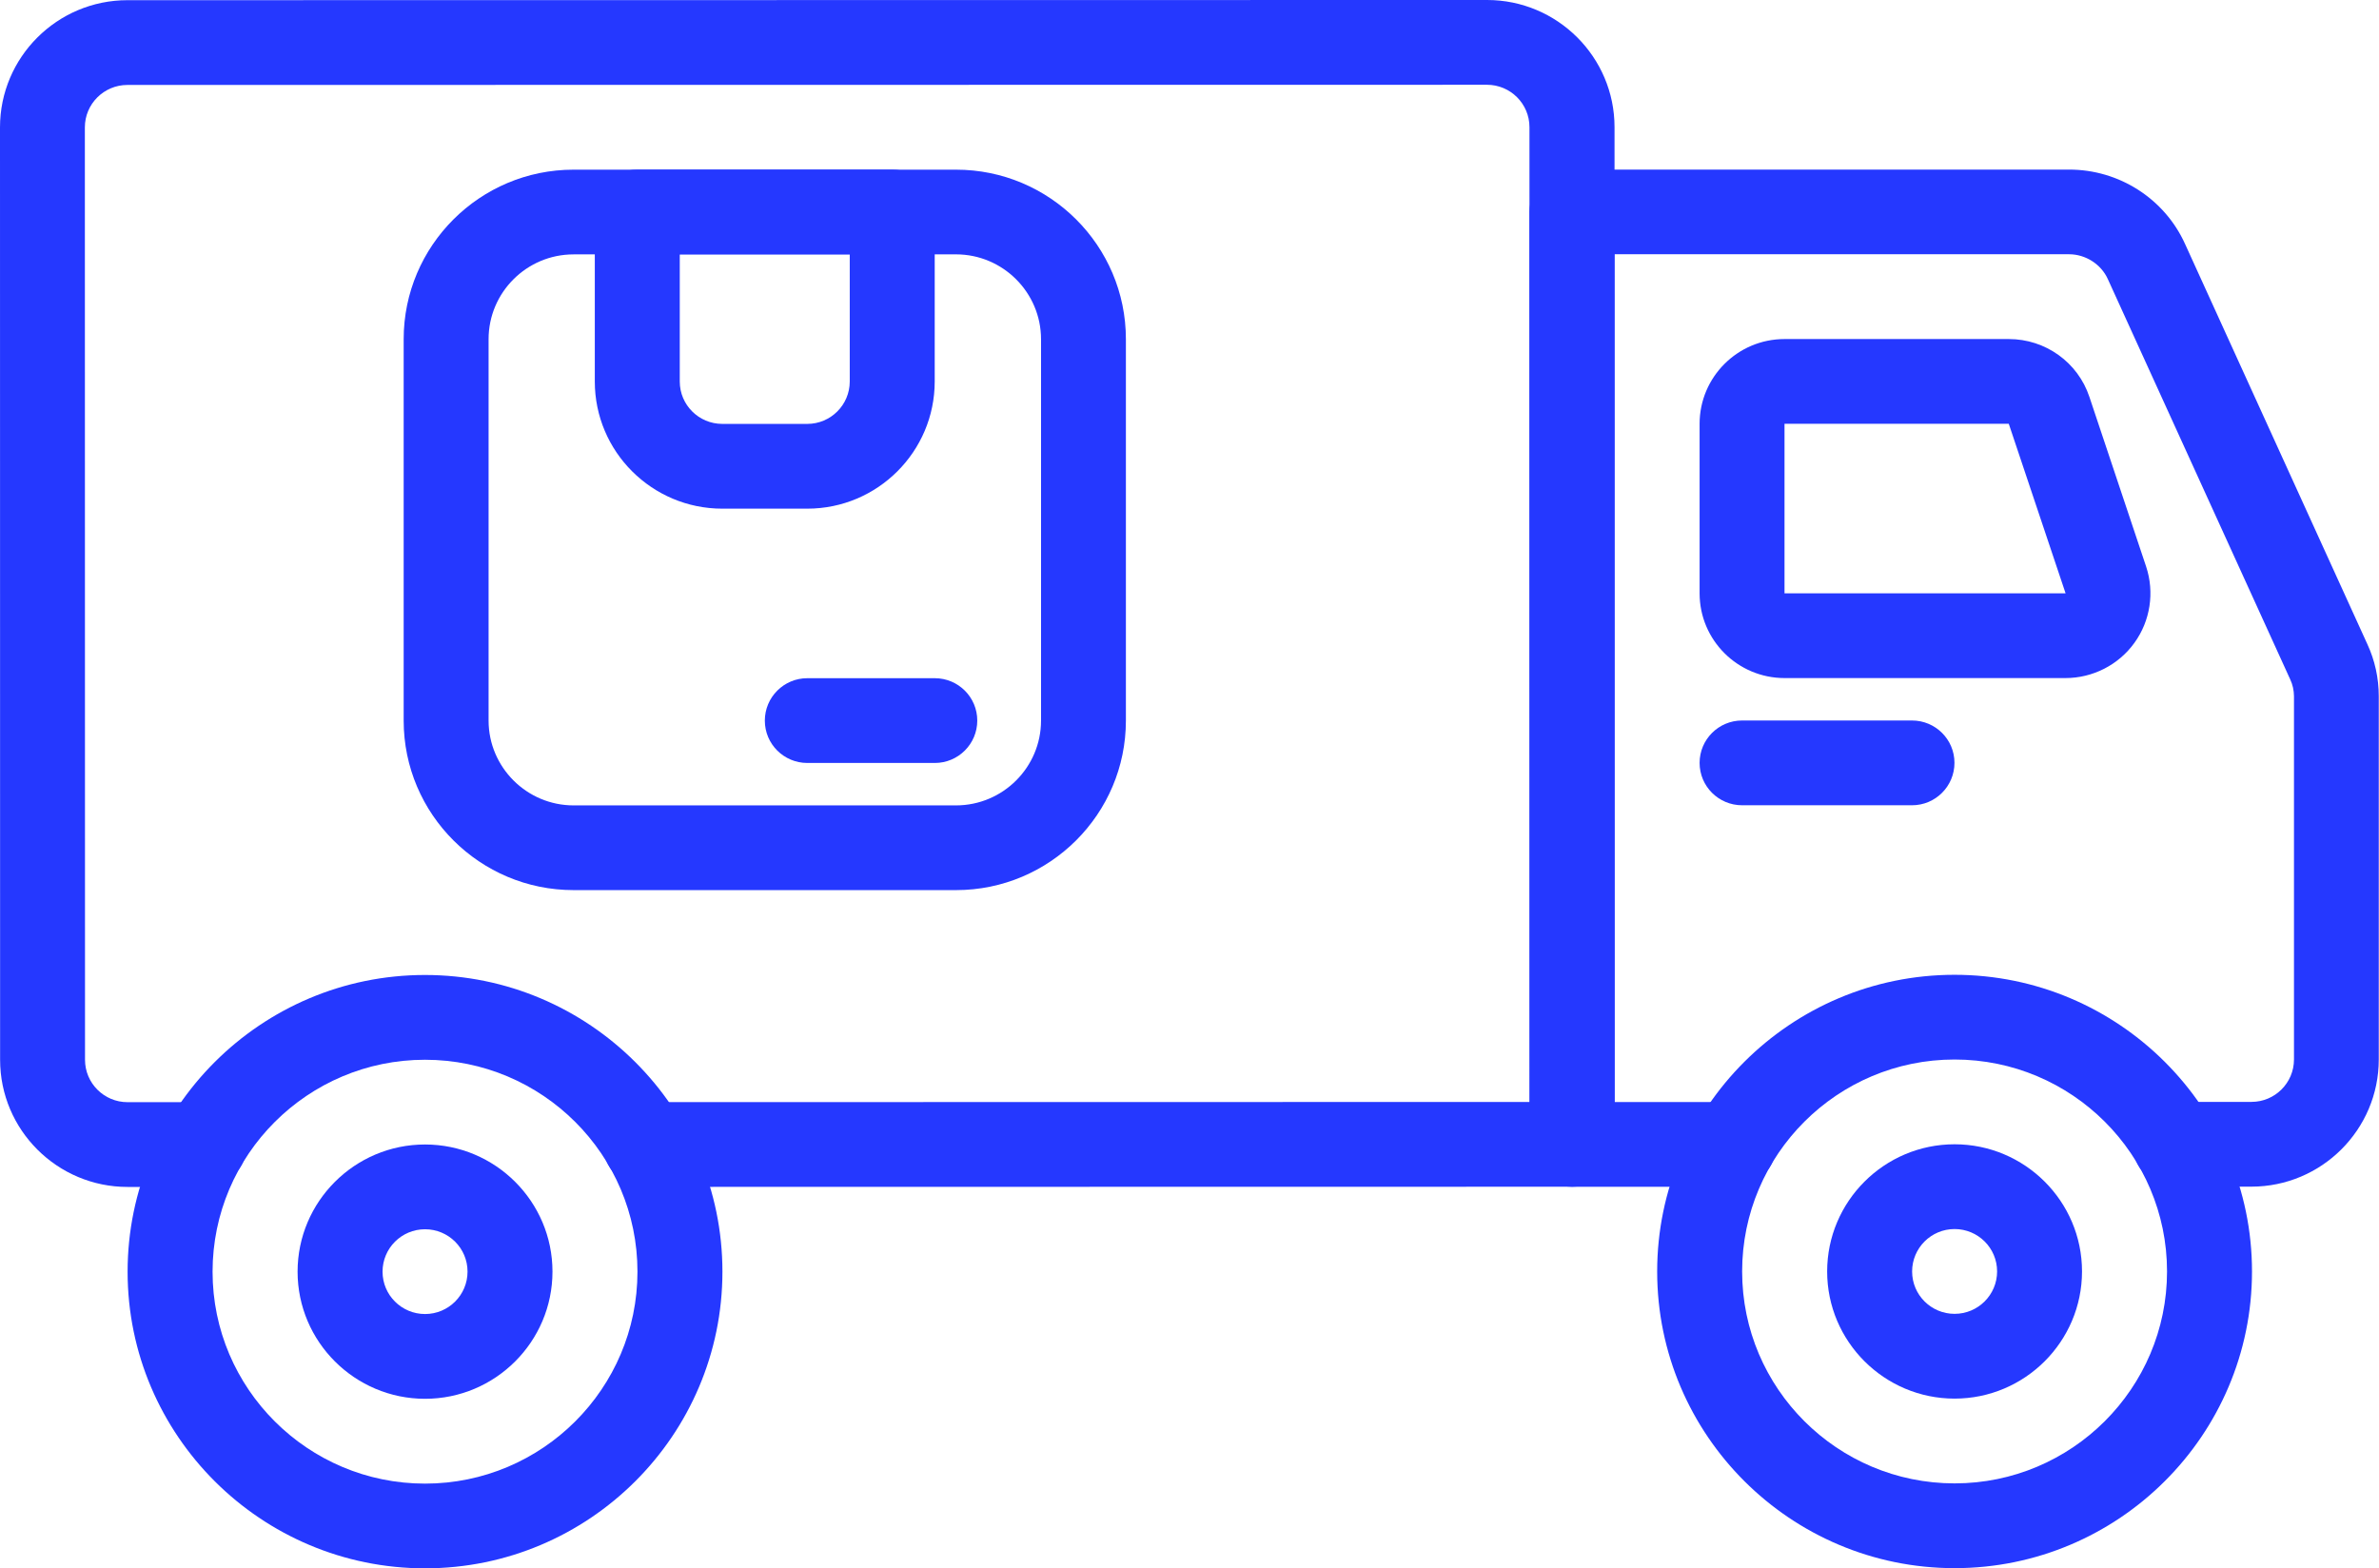
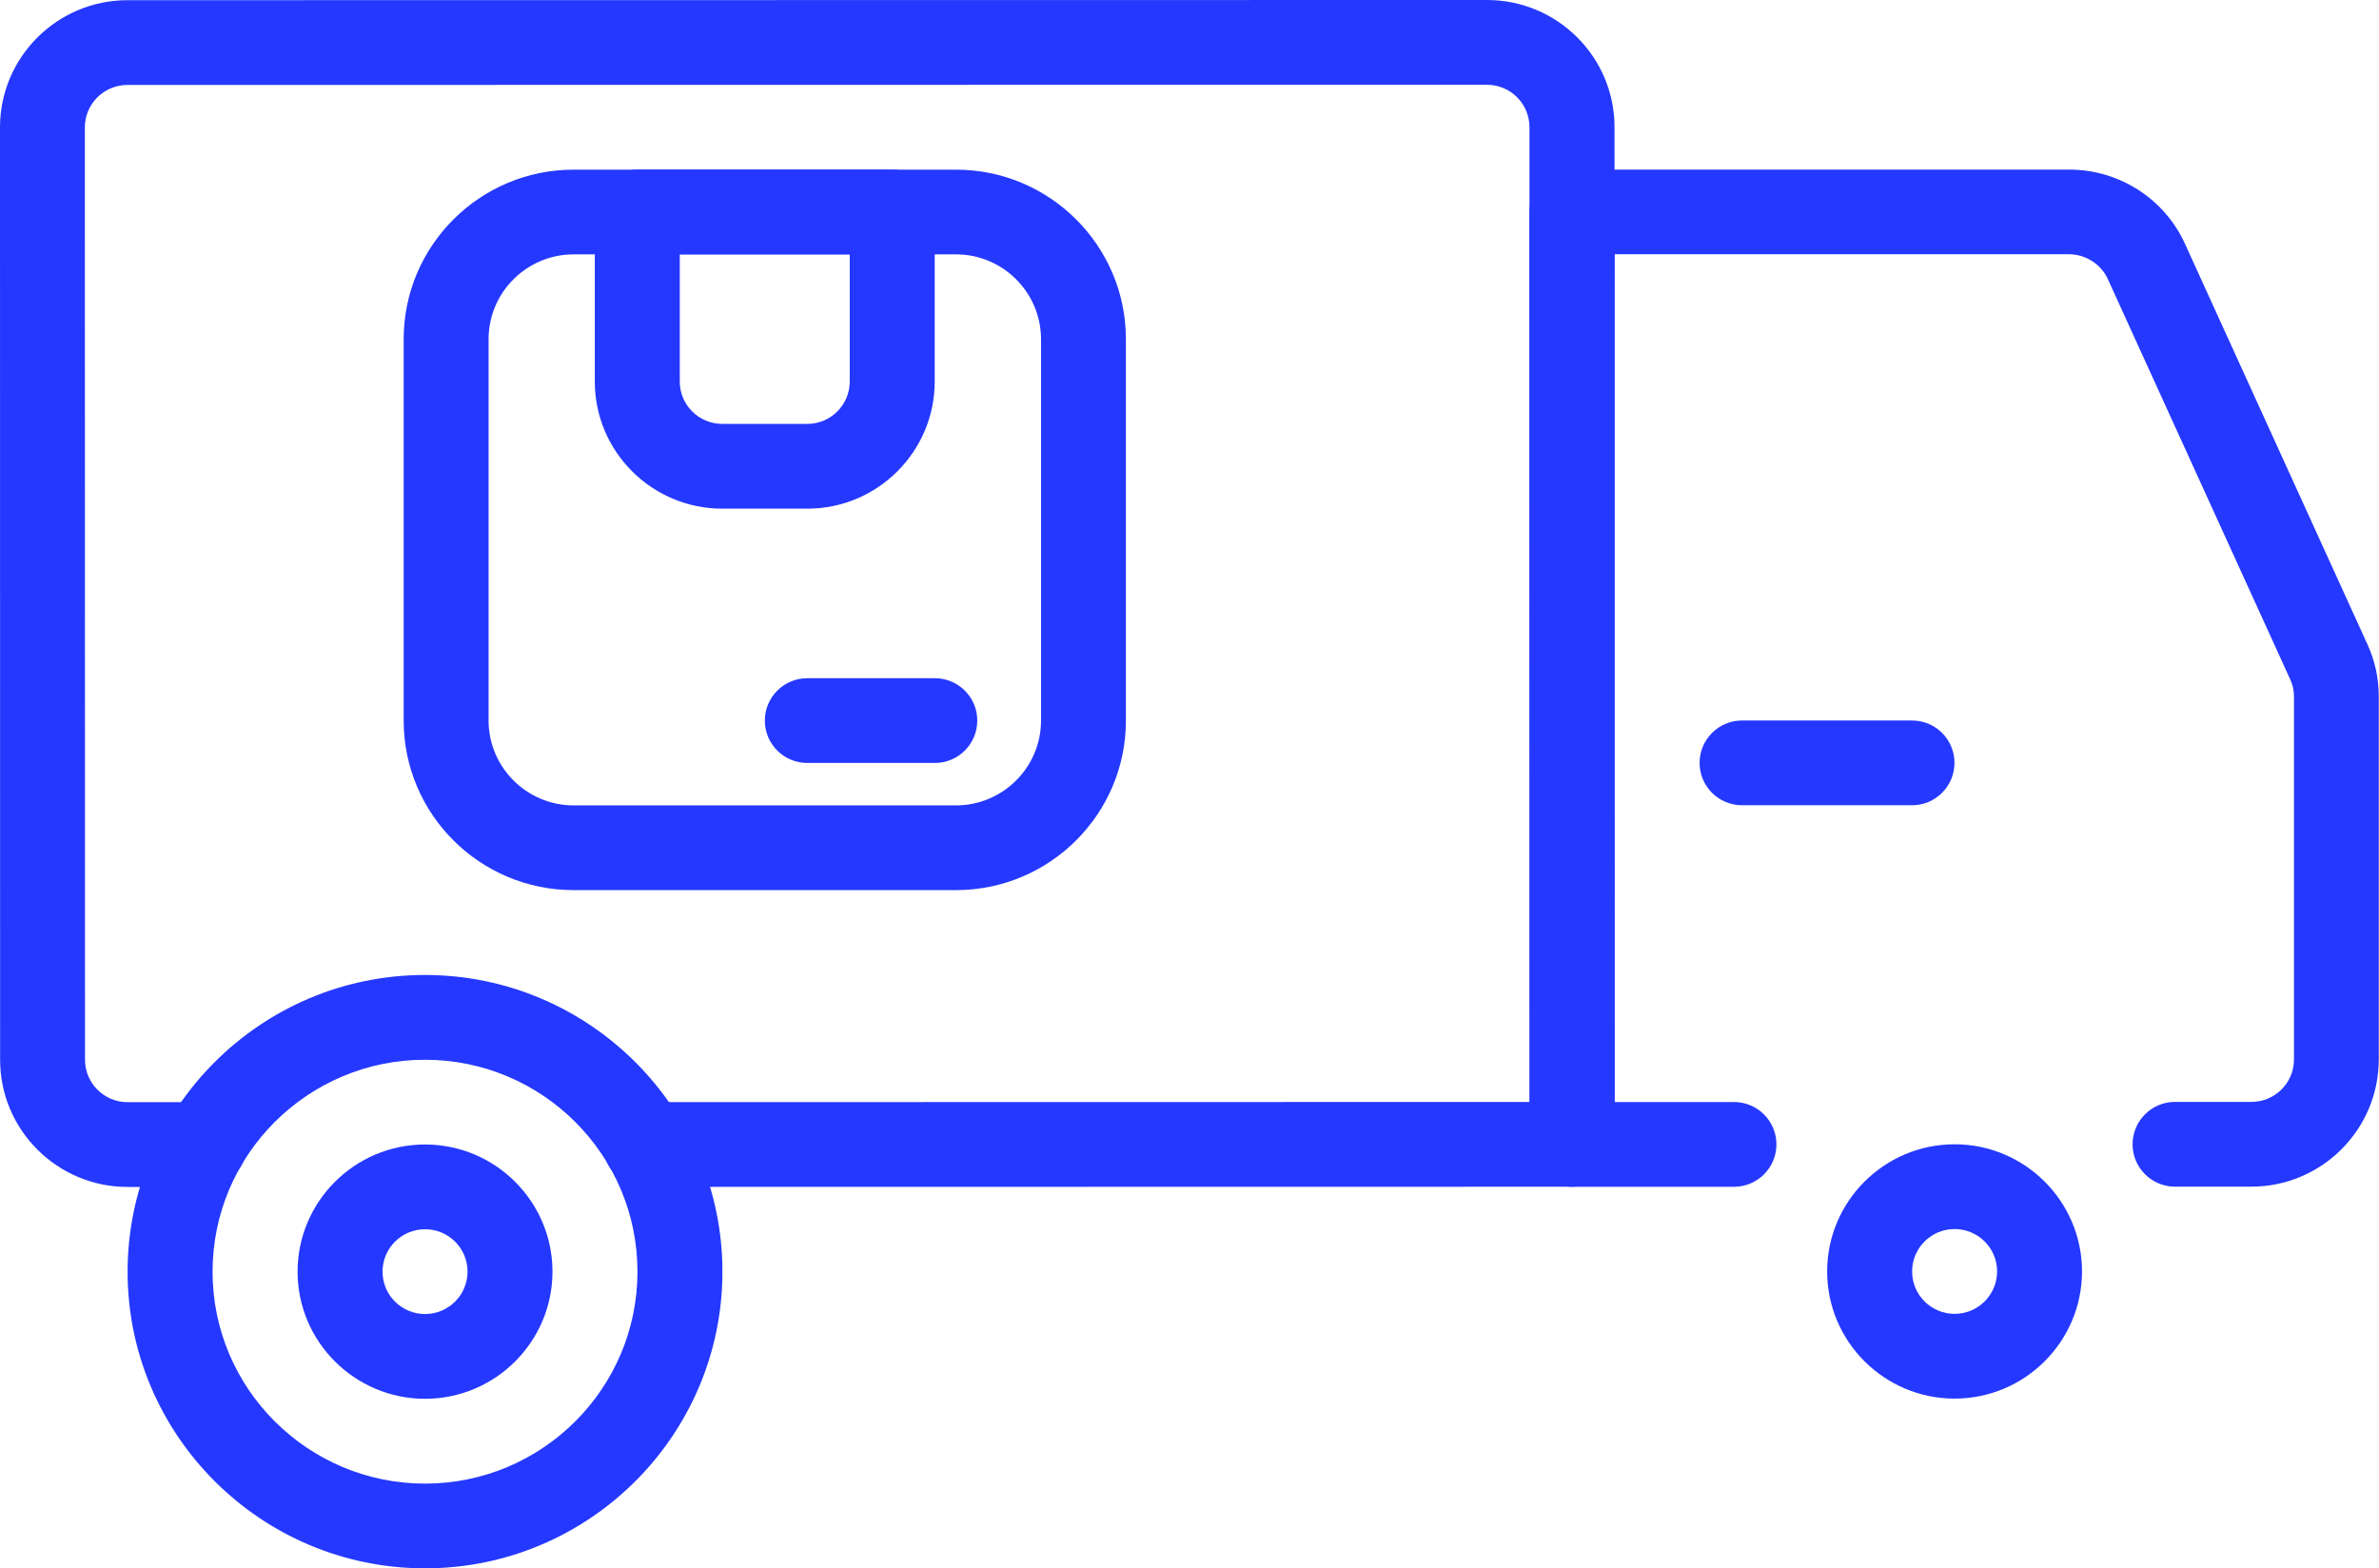
<svg xmlns="http://www.w3.org/2000/svg" width="91" height="60" viewBox="0 0 91 60" fill="none">
  <g clip-path="url(#clip0_3330_452)">
    <path d="M36.571 34.053H21.941C18.358 34.055 15.441 31.146 15.441 27.57V12.977C15.44 9.402 18.355 6.491 21.938 6.491H36.567C40.15 6.489 43.067 9.398 43.067 12.974V27.567C43.069 31.142 40.154 34.053 36.571 34.053ZM21.939 9.732C20.147 9.732 18.689 11.189 18.689 12.976V27.569C18.691 29.355 20.151 30.812 21.941 30.812H36.571C38.363 30.81 39.821 29.354 39.821 27.567V12.974C39.819 11.187 38.359 9.731 36.569 9.731H21.939V9.732Z" fill="#2538FF" />
    <path d="M30.88 19.46H27.628C24.941 19.46 22.752 17.279 22.752 14.596V8.11C22.752 7.214 23.478 6.488 24.376 6.488H34.128C35.026 6.488 35.754 7.212 35.754 8.108V14.595C35.754 17.276 33.568 19.46 30.88 19.46ZM26.002 9.733V14.596C26.002 15.491 26.732 16.217 27.628 16.217H30.88C31.776 16.217 32.504 15.489 32.504 14.595V9.731H26.002V9.733Z" fill="#2538FF" />
    <path d="M35.758 29.189H30.882C29.984 29.189 29.256 28.465 29.256 27.569C29.256 26.673 29.984 25.946 30.88 25.946H35.756C36.654 25.946 37.382 26.671 37.382 27.567C37.382 28.463 36.654 29.189 35.758 29.189Z" fill="#2538FF" />
    <path d="M60.137 45.401L24.691 45.407C23.792 45.407 23.065 44.682 23.065 43.786C23.065 42.89 23.792 42.164 24.689 42.164L58.51 42.158L58.504 4.864C58.504 3.969 57.775 3.243 56.878 3.243L4.872 3.25C3.976 3.25 3.246 3.977 3.246 4.873L3.252 40.545C3.252 41.439 3.981 42.166 4.878 42.166H7.82C8.718 42.166 9.446 42.89 9.446 43.786C9.446 44.682 8.718 45.409 7.822 45.409H4.879C2.191 45.409 0.004 43.228 0.004 40.545L0 4.873C0 2.19 2.187 0.007 4.876 0.007L56.882 0C59.571 0 61.758 2.183 61.758 4.864L61.763 43.779C61.763 44.675 61.035 45.401 60.139 45.401H60.137Z" fill="#2538FF" />
    <path d="M86.126 45.398H83.2C82.302 45.398 81.574 44.673 81.574 43.777C81.574 42.881 82.302 42.155 83.198 42.155H86.124C87.02 42.155 87.748 41.426 87.748 40.532V26.637C87.746 26.411 87.699 26.192 87.603 25.99L80.625 10.672C80.368 10.107 79.774 9.727 79.146 9.727H61.756L61.759 42.16H66.326C67.224 42.16 67.951 42.885 67.951 43.781C67.951 44.677 67.224 45.403 66.327 45.403H60.135C59.237 45.403 58.509 44.679 58.509 43.782L58.504 8.11C58.504 7.214 59.232 6.488 60.128 6.488H79.142C81.056 6.484 82.8 7.603 83.582 9.335L90.552 24.638C90.842 25.263 90.991 25.939 90.991 26.637V40.532C90.992 43.213 88.805 45.398 86.118 45.398H86.126Z" fill="#2538FF" />
-     <path d="M79.009 25.941H68.262C66.469 25.941 65.012 24.487 65.012 22.7V16.214C65.012 14.427 66.467 12.971 68.26 12.971H76.84C78.241 12.971 79.482 13.86 79.923 15.186L82.091 21.672C82.42 22.66 82.254 23.752 81.643 24.595C81.035 25.439 80.05 25.941 79.007 25.941H79.009ZM76.84 16.212H68.26V22.698H79.011L76.838 16.212H76.84Z" fill="#2538FF" />
    <path d="M73.138 30.807H66.638C65.74 30.807 65.012 30.082 65.012 29.186C65.012 28.29 65.74 27.564 66.636 27.564H73.136C74.034 27.564 74.761 28.288 74.761 29.184C74.761 30.08 74.034 30.807 73.138 30.807Z" fill="#2538FF" />
    <path d="M16.258 60C9.987 60 4.881 54.909 4.881 48.652C4.881 42.394 9.983 37.3 16.255 37.3C22.528 37.3 27.632 42.392 27.634 48.648C27.634 54.907 22.532 60 16.258 60ZM16.256 40.543C11.775 40.543 8.131 44.18 8.131 48.652C8.131 53.124 11.777 56.759 16.258 56.759C20.739 56.759 24.384 53.122 24.384 48.65C24.384 44.178 20.738 40.543 16.256 40.543Z" fill="#2538FF" />
    <path d="M16.259 53.514C13.572 53.514 11.383 51.331 11.383 48.65C11.383 45.969 13.57 43.785 16.257 43.785C18.945 43.785 21.133 45.967 21.133 48.648C21.133 51.33 18.945 53.514 16.257 53.514H16.259ZM16.257 47.028C15.361 47.028 14.633 47.754 14.633 48.65C14.633 49.546 15.362 50.271 16.259 50.271C17.155 50.271 17.884 49.545 17.884 48.648C17.884 47.752 17.155 47.028 16.259 47.028H16.257Z" fill="#2538FF" />
-     <path d="M74.766 59.993C68.494 59.993 63.389 54.901 63.389 48.645C63.389 42.386 68.491 37.293 74.763 37.293C81.034 37.293 86.14 42.384 86.142 48.641C86.142 54.9 81.04 59.993 74.766 59.993ZM74.764 40.534C70.283 40.534 66.639 44.171 66.639 48.643C66.639 53.115 70.285 56.75 74.766 56.75C79.247 56.75 82.892 53.113 82.892 48.641C82.892 44.169 79.246 40.534 74.764 40.534Z" fill="#2538FF" />
-     <path d="M74.766 53.507C72.08 53.507 69.891 51.324 69.891 48.643C69.891 45.962 72.078 43.777 74.765 43.777C77.451 43.777 79.64 45.96 79.64 48.641C79.64 51.322 77.453 53.507 74.765 53.507H74.766ZM74.765 47.02C73.868 47.02 73.141 47.747 73.141 48.643C73.141 49.539 73.87 50.264 74.766 50.264C75.663 50.264 76.392 49.537 76.392 48.641C76.392 47.745 75.663 47.02 74.766 47.02H74.765Z" fill="#2538FF" />
+     <path d="M74.766 53.507C72.08 53.507 69.891 51.324 69.891 48.643C69.891 45.962 72.078 43.777 74.765 43.777C77.451 43.777 79.64 45.96 79.64 48.641C79.64 51.322 77.453 53.507 74.765 53.507H74.766ZM74.765 47.02C73.868 47.02 73.141 47.747 73.141 48.643C73.141 49.539 73.87 50.264 74.766 50.264C75.663 50.264 76.392 49.537 76.392 48.641C76.392 47.745 75.663 47.02 74.766 47.02Z" fill="#2538FF" />
  </g>
  <defs>
    <clipPath id="clip0_3330_452">
      <rect width="91" height="60" fill="white" />
    </clipPath>
  </defs>
</svg>